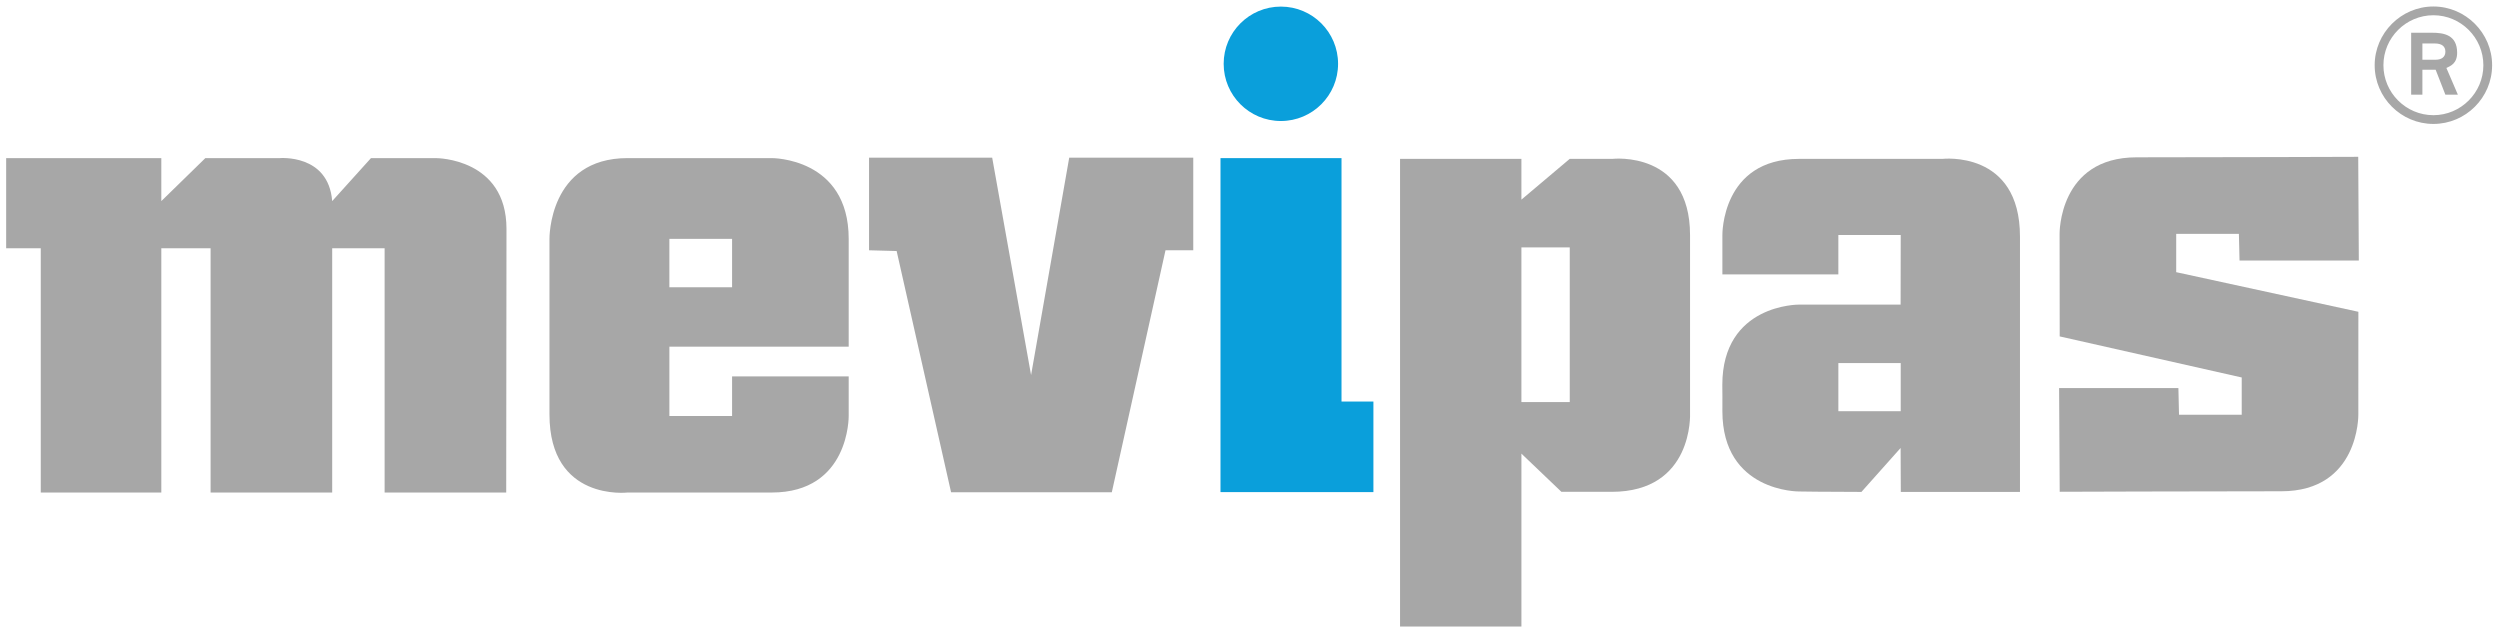
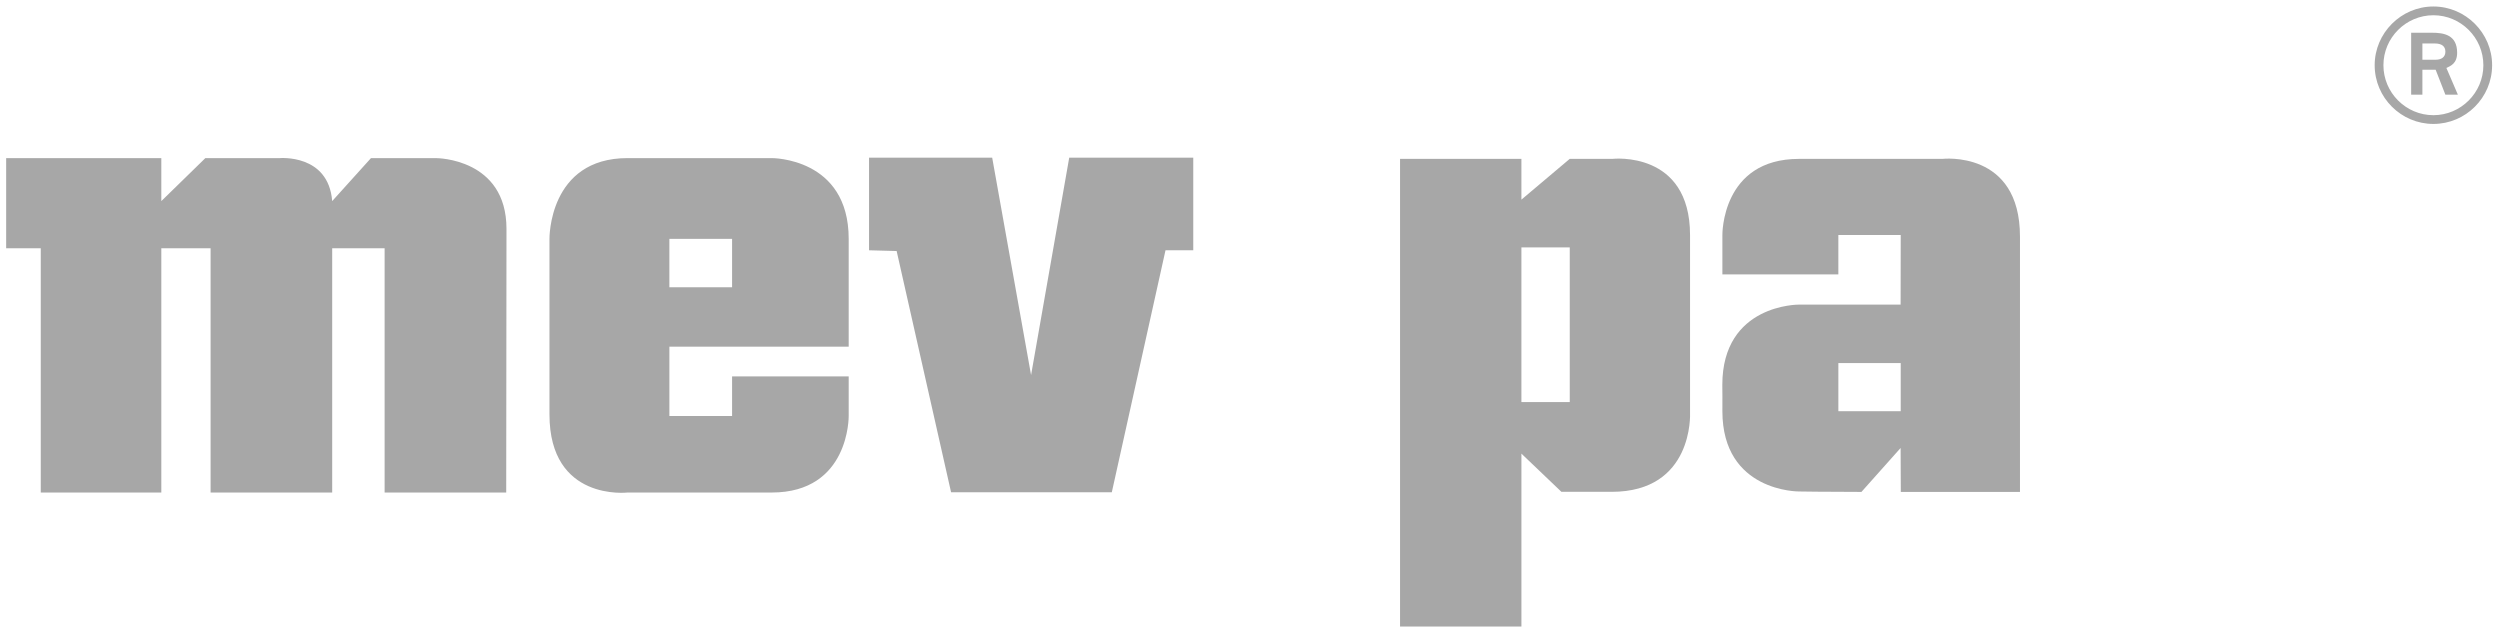
<svg xmlns="http://www.w3.org/2000/svg" width="100%" height="100%" viewBox="0 0 266 68" version="1.1" xml:space="preserve" style="fill-rule:evenodd;clip-rule:evenodd;stroke-linejoin:round;stroke-miterlimit:1.414;">
  <rect id="ArtBoard1" x="0" y="0" width="265.965" height="67.361" style="fill:none;" />
-   <path d="M130.198,6.789c0,-3.362 2.725,-6.087 6.087,-6.087c3.361,0 6.086,2.725 6.086,6.087c0,3.362 -2.725,6.087 -6.086,6.087c-3.362,0 -6.087,-2.725 -6.087,-6.087" style="fill:#0a9fdb;fill-rule:nonzero;" />
-   <path d="M142.737,16.825l0,25.899l3.394,0l0,9.636l-16.27,0l0,-35.535l12.876,0Z" style="fill:#0a9fdb;fill-rule:nonzero;" />
  <path d="M4.337,52.406l0,-25.99l-3.681,0l0,-9.593l16.508,0l0,4.574l4.685,-4.574l7.883,0.003c0,0 5.212,-0.486 5.613,4.571l4.127,-4.574l6.958,0.003c0,0 7.46,0 7.46,7.526c0,1.437 -0.029,28.054 -0.029,28.054l-12.938,0l0,-25.99l-5.578,0l0,25.99l-12.938,0l0,-25.99l-5.243,0l0,25.99l-12.827,0Z" style="fill:#a7a7a7;fill-rule:nonzero;" />
  <path d="M92.466,16.779l13.103,0l4.137,23.129l4.058,-23.129l13.199,0l0,9.851l-2.954,0l-5.714,25.75l-17.1,0l-5.793,-25.671l-2.936,-0.079l0,-9.851Z" style="fill:#a7a7a7;fill-rule:nonzero;" />
  <path d="M167.021,26.322l-5.143,0.003l0,16.454l5.143,0l0,-16.457Zm-5.143,-9.42l0,4.339l5.143,-4.339l4.571,0c0,0 8.229,-0.912 8.229,8.114l0,18.972c0,0 0.394,8.343 -8.343,8.343l-5.343,0l-4.257,-4.065l0,18.395l-12.914,0l0,-49.759l12.914,0Z" style="fill:#a7a7a7;fill-rule:nonzero;" />
  <path d="M214.925,52.341l0,-10.659l0,-16.511c0,-9.235 -8.265,-8.265 -8.265,-8.265l-15.249,0c-8.265,0 -8.149,8.1 -8.149,8.1l0,4.191l12.339,0l0,-4.191l6.636,0l-0.012,7.405l-10.821,0c0,0 -8.149,-0.07 -8.149,8.544c0,0.73 0.009,0.575 0.009,1.224l-0.002,1.57c0,8.614 8.149,8.544 8.149,8.544c0,0 2.846,0.048 6.645,0.048l4.169,-4.676l0.02,4.676l12.68,0Zm-12.688,-8.592l-6.635,0l0,-5.122l6.635,0l0,5.122Z" style="fill:#a7a7a7;fill-rule:nonzero;" />
-   <path d="M250.931,33.174l-0.004,10.952c0,0 0.117,8.145 -8.194,8.145c-8.311,0 -23.581,0.053 -23.581,0.053c0,0 -0.063,-10.155 -0.063,-11.033l0.063,-0.001l12.629,0l0.066,2.836l6.672,0l0,-3.958l0.019,0l-19.386,-4.374l-0.012,-10.91c0,0 -0.117,-8.145 8.194,-8.145c8.31,0 23.581,-0.053 23.581,-0.053c0,0 0.063,10.155 0.063,11.033l-0.063,0.001l-12.629,0l-0.067,-2.836l-6.671,0l0,3.958l-0.004,0.116l19.387,4.216Z" style="fill:#a7a7a7;fill-rule:nonzero;" />
  <path d="M77.893,25.414l-6.672,0l0,5.15l6.672,0l0,-5.15Zm12.408,14.632l0,4.214c0,0 0.117,8.145 -8.194,8.145l-15.333,0c0,0 -8.311,0.975 -8.311,-8.31l0,-18.681c0,0 -0.117,-8.592 8.311,-8.592l15.333,0c0,0 8.194,-0.07 8.194,8.592l0,11.472l-19.079,0l0,7.374l6.671,0l0,-4.214l12.408,0Z" style="fill:#a7a7a7;fill-rule:nonzero;" />
  <path d="M258.913,13.187c3.43,0 6.248,-2.792 6.248,-6.248c0,-3.43 -2.818,-6.248 -6.248,-6.248c-3.43,0 -6.248,2.818 -6.248,6.248c0,3.456 2.818,6.248 6.248,6.248m-5.317,-6.248c0,-2.924 2.392,-5.317 5.317,-5.317c2.925,0 5.317,2.393 5.317,5.317c0,2.925 -2.392,5.317 -5.317,5.317c-2.925,0 -5.317,-2.392 -5.317,-5.317m2.951,3.137l1.196,0l0,-2.658l1.409,0l1.037,2.658l1.329,0l-1.222,-2.844c0.425,-0.213 1.143,-0.452 1.143,-1.622c0,-1.914 -1.436,-2.127 -2.686,-2.127l-2.206,0l0,6.593Zm1.196,-5.45l1.33,0c0.717,0 1.116,0.293 1.116,0.877c0,0.585 -0.452,0.851 -1.01,0.851l-1.436,0l0,-1.728Z" style="fill:#a7a7a7;fill-rule:nonzero;" />
</svg>